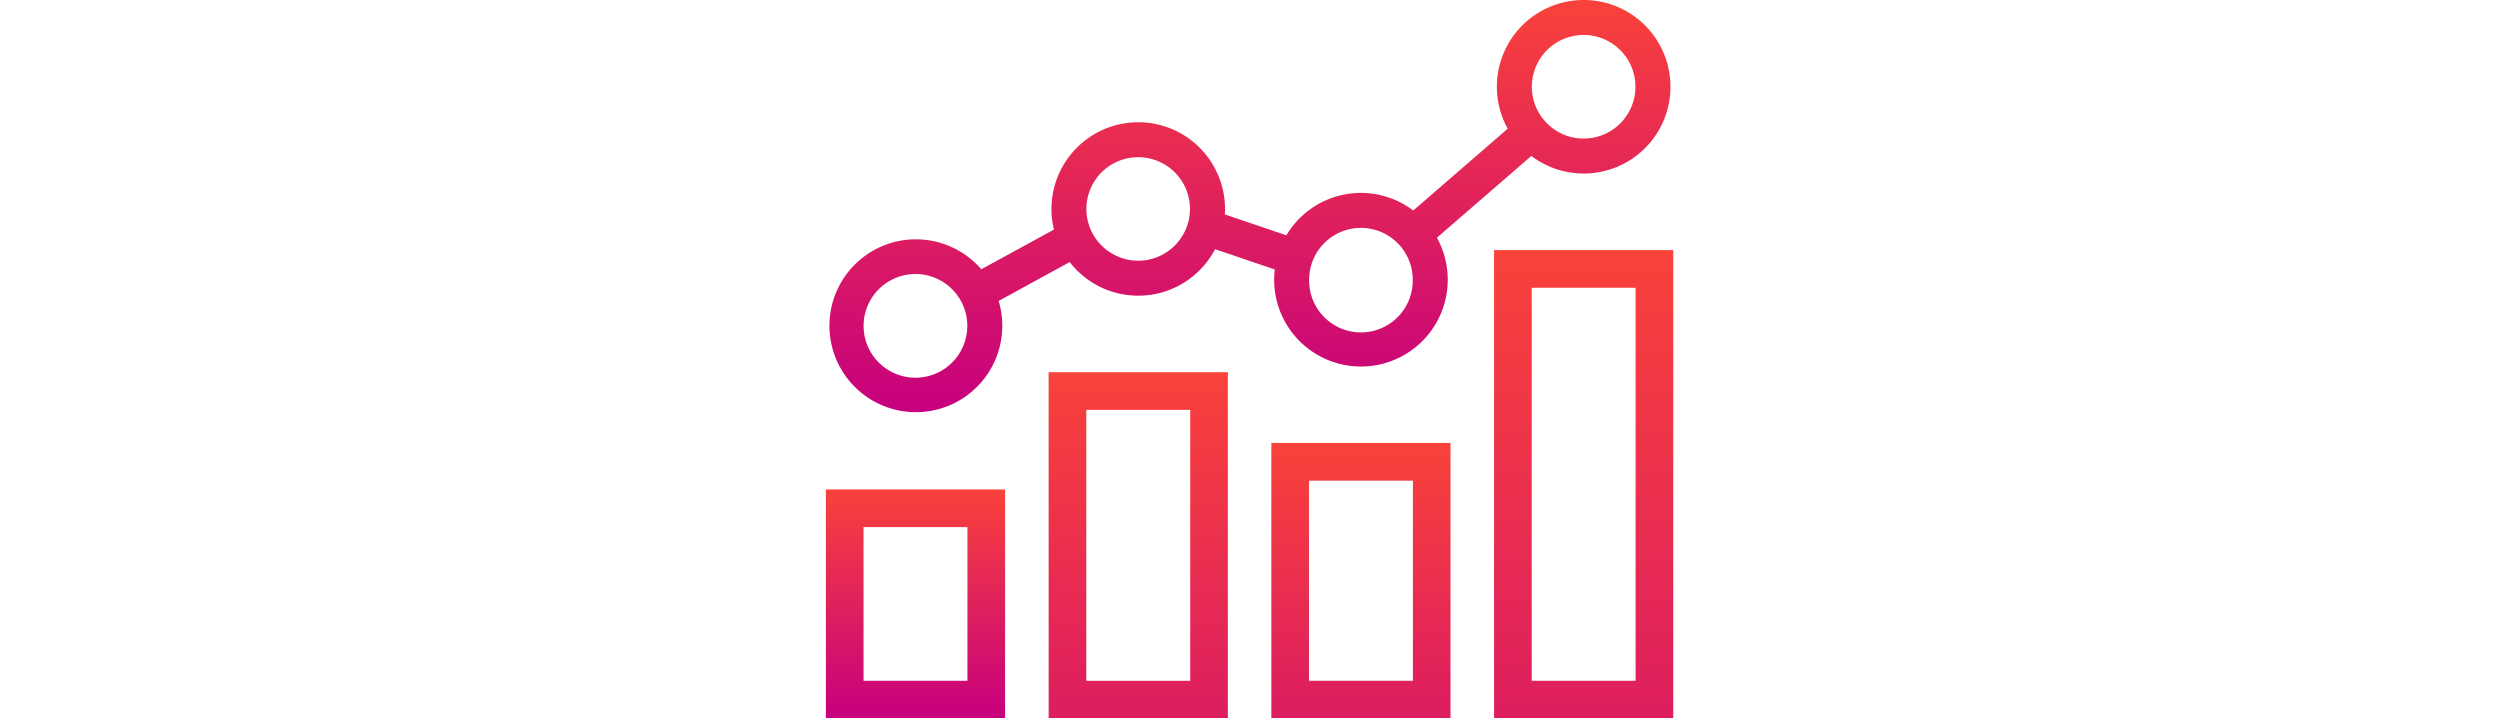
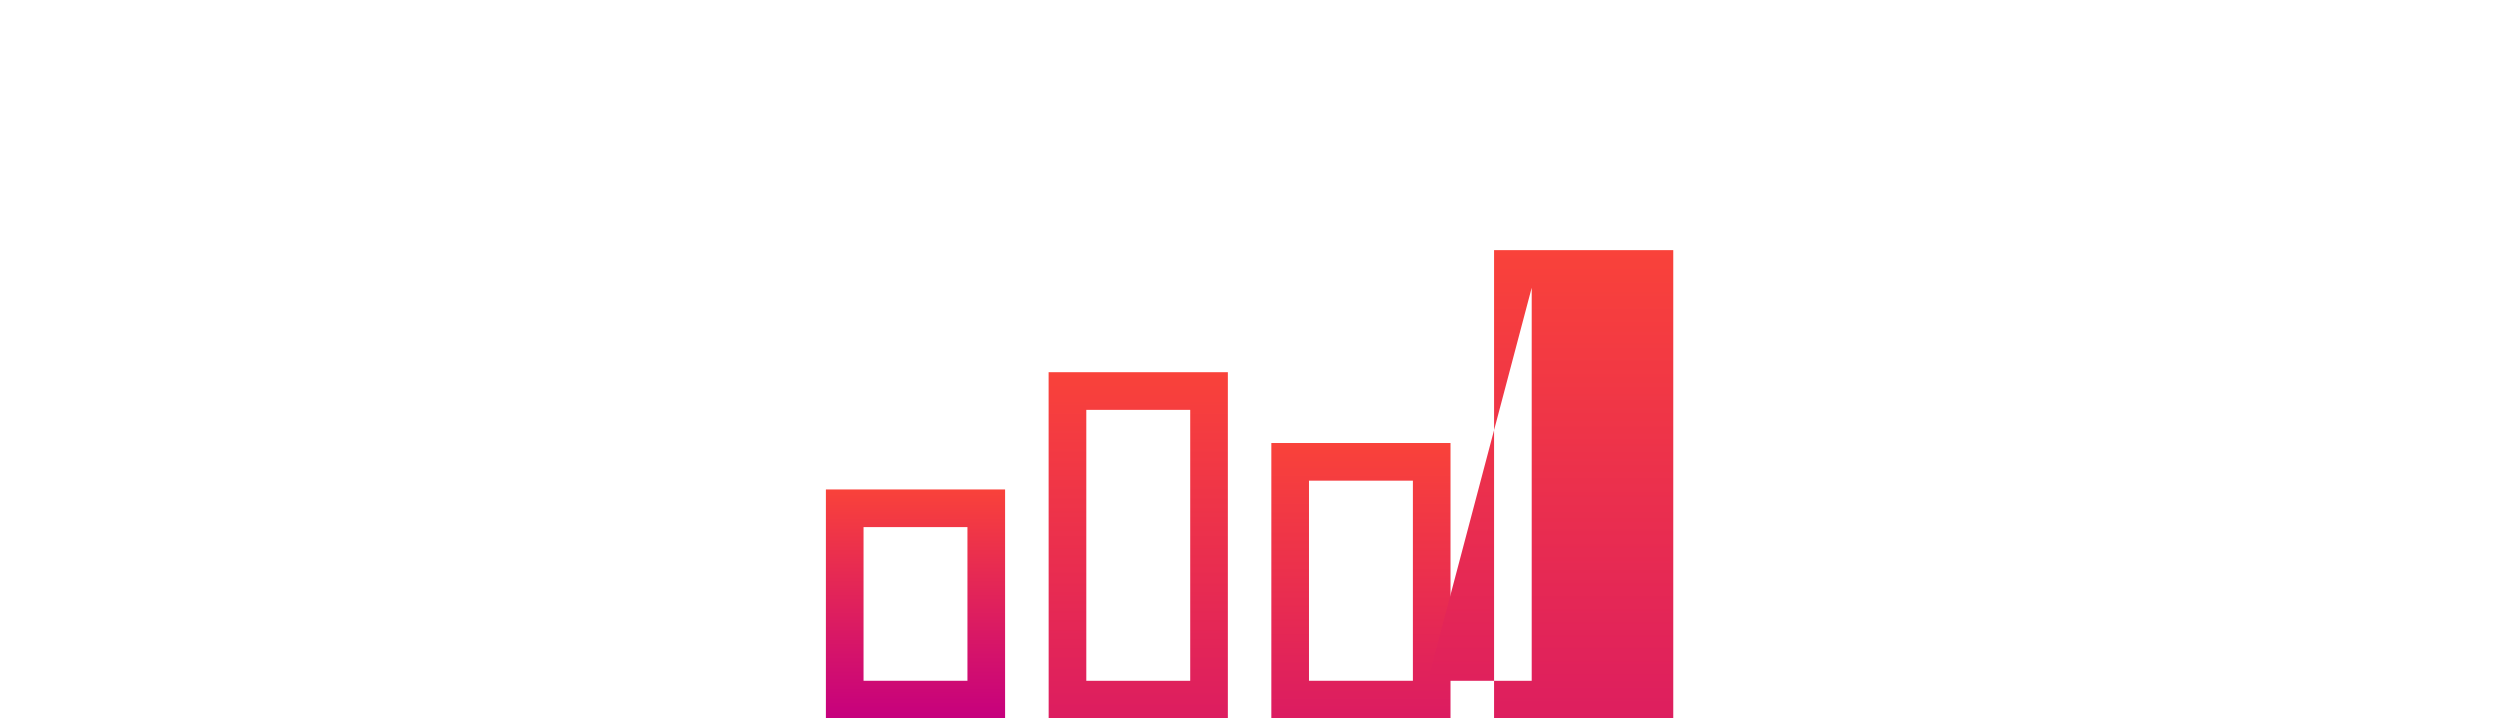
<svg xmlns="http://www.w3.org/2000/svg" width="224" height="64.37" viewBox="0 0 224 64.37">
  <defs>
    <linearGradient id="linear-gradient" x1="0.5" x2="0.5" y2="1" gradientUnits="objectBoundingBox">
      <stop offset="0" stop-color="#f9423a" />
      <stop offset="1" stop-color="#c6007e" />
    </linearGradient>
    <clipPath id="clip-path">
-       <rect id="Rectangle_1844" data-name="Rectangle 1844" width="75.923" height="64.37" fill="url(#linear-gradient)" />
-     </clipPath>
+       </clipPath>
  </defs>
  <g id="Group_435" data-name="Group 435" transform="translate(-5840 23759)">
-     <rect id="Rectangle_1876" data-name="Rectangle 1876" width="224" height="64" transform="translate(5840 -23759)" fill="none" />
    <g id="Group_436" data-name="Group 436" transform="translate(5914 -23759)">
      <path id="Path_303" data-name="Path 303" d="M3.373,317.023h9.31v13.769H3.373ZM0,334.165H16.056V313.65H0Z" transform="translate(0 -269.795)" fill="url(#linear-gradient)" />
      <path id="Path_304" data-name="Path 304" d="M146.1,241.906h9.31v24.272H146.1Zm-3.373,27.645h16.056V238.533h-16.06Z" transform="translate(-122.767 -205.181)" fill="url(#linear-gradient)" />
      <path id="Path_305" data-name="Path 305" d="M288.819,287.26h9.31v17.93h-9.31Zm-3.373,21.3H301.5V283.887H285.446Z" transform="translate(-245.534 -244.193)" fill="url(#linear-gradient)" />
-       <path id="Path_306" data-name="Path 306" d="M431.543,163.644h9.31v35.215h-9.31Zm-3.373,38.588h16.056V160.271H428.17Z" transform="translate(-368.302 -137.862)" fill="url(#linear-gradient)" />
+       <path id="Path_306" data-name="Path 306" d="M431.543,163.644v35.215h-9.31Zm-3.373,38.588h16.056V160.271H428.17Z" transform="translate(-368.302 -137.862)" fill="url(#linear-gradient)" />
      <g id="Group_357" data-name="Group 357">
        <g id="Group_356" data-name="Group 356" clip-path="url(#clip-path)">
-           <path id="Path_307" data-name="Path 307" d="M69.449,0a7.773,7.773,0,0,0-6.806,11.533L54.18,18.861a7.766,7.766,0,0,0-11.367,2.224L37.3,19.212c.011-.163.016-.327.016-.493A7.776,7.776,0,1,0,21.985,20.57l-6.508,3.557a7.744,7.744,0,1,0,1.555,2.835l6.365-3.48a7.77,7.77,0,0,0,13.026-1.154l5.349,1.816A7.777,7.777,0,1,0,56.3,21.3l8.461-7.328A7.774,7.774,0,1,0,69.449,0M14.223,29.193a4.646,4.646,0,1,1-.049-.668,4.555,4.555,0,0,1,.049.668M29.537,23.36A4.649,4.649,0,0,1,24.9,18.975c0-.084-.007-.17-.007-.256a4.641,4.641,0,0,1,9.245-.578,4.5,4.5,0,0,1,.036.578,4.644,4.644,0,0,1-4.641,4.641m24.6,1.7a4.641,4.641,0,1,1-9.281.132c0-.044,0-.088,0-.132a4.641,4.641,0,0,1,9.282,0M69.449,12.417a4.607,4.607,0,0,1-2.229-.571A4.659,4.659,0,0,1,65.1,9.4a4.641,4.641,0,1,1,4.346,3.015" transform="translate(-1.553)" fill="url(#linear-gradient)" />
-         </g>
+           </g>
      </g>
    </g>
  </g>
</svg>